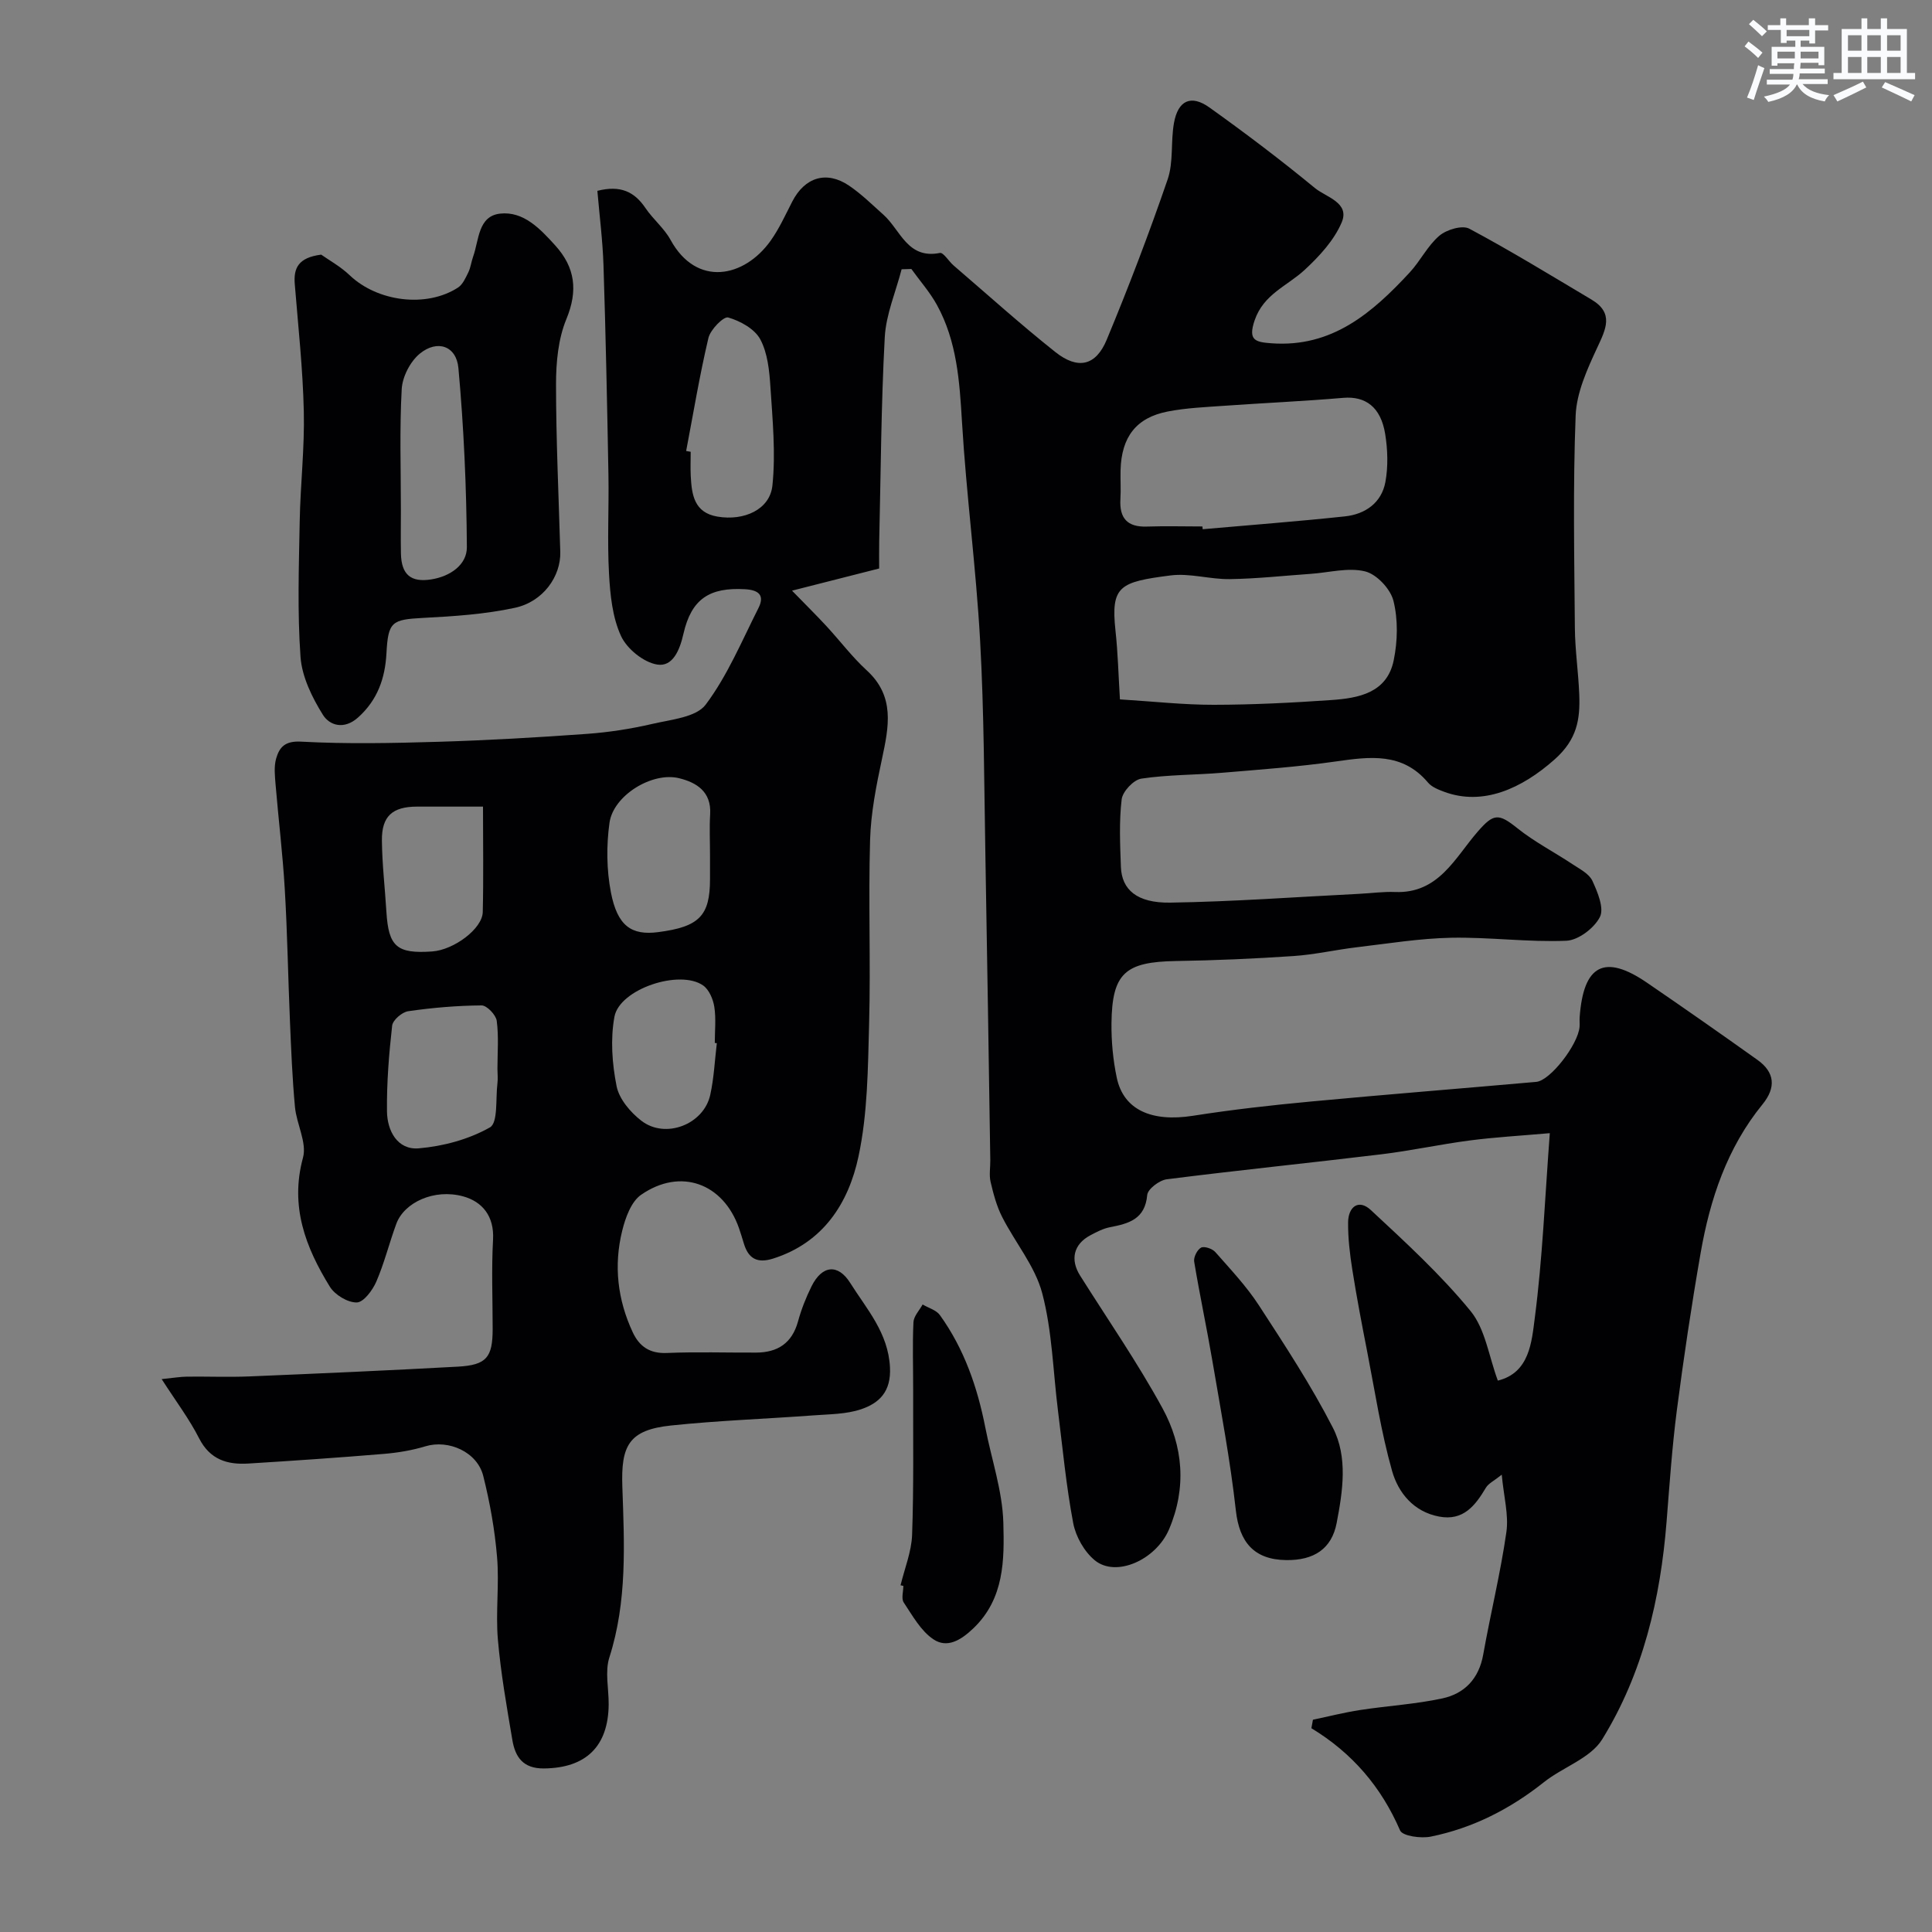
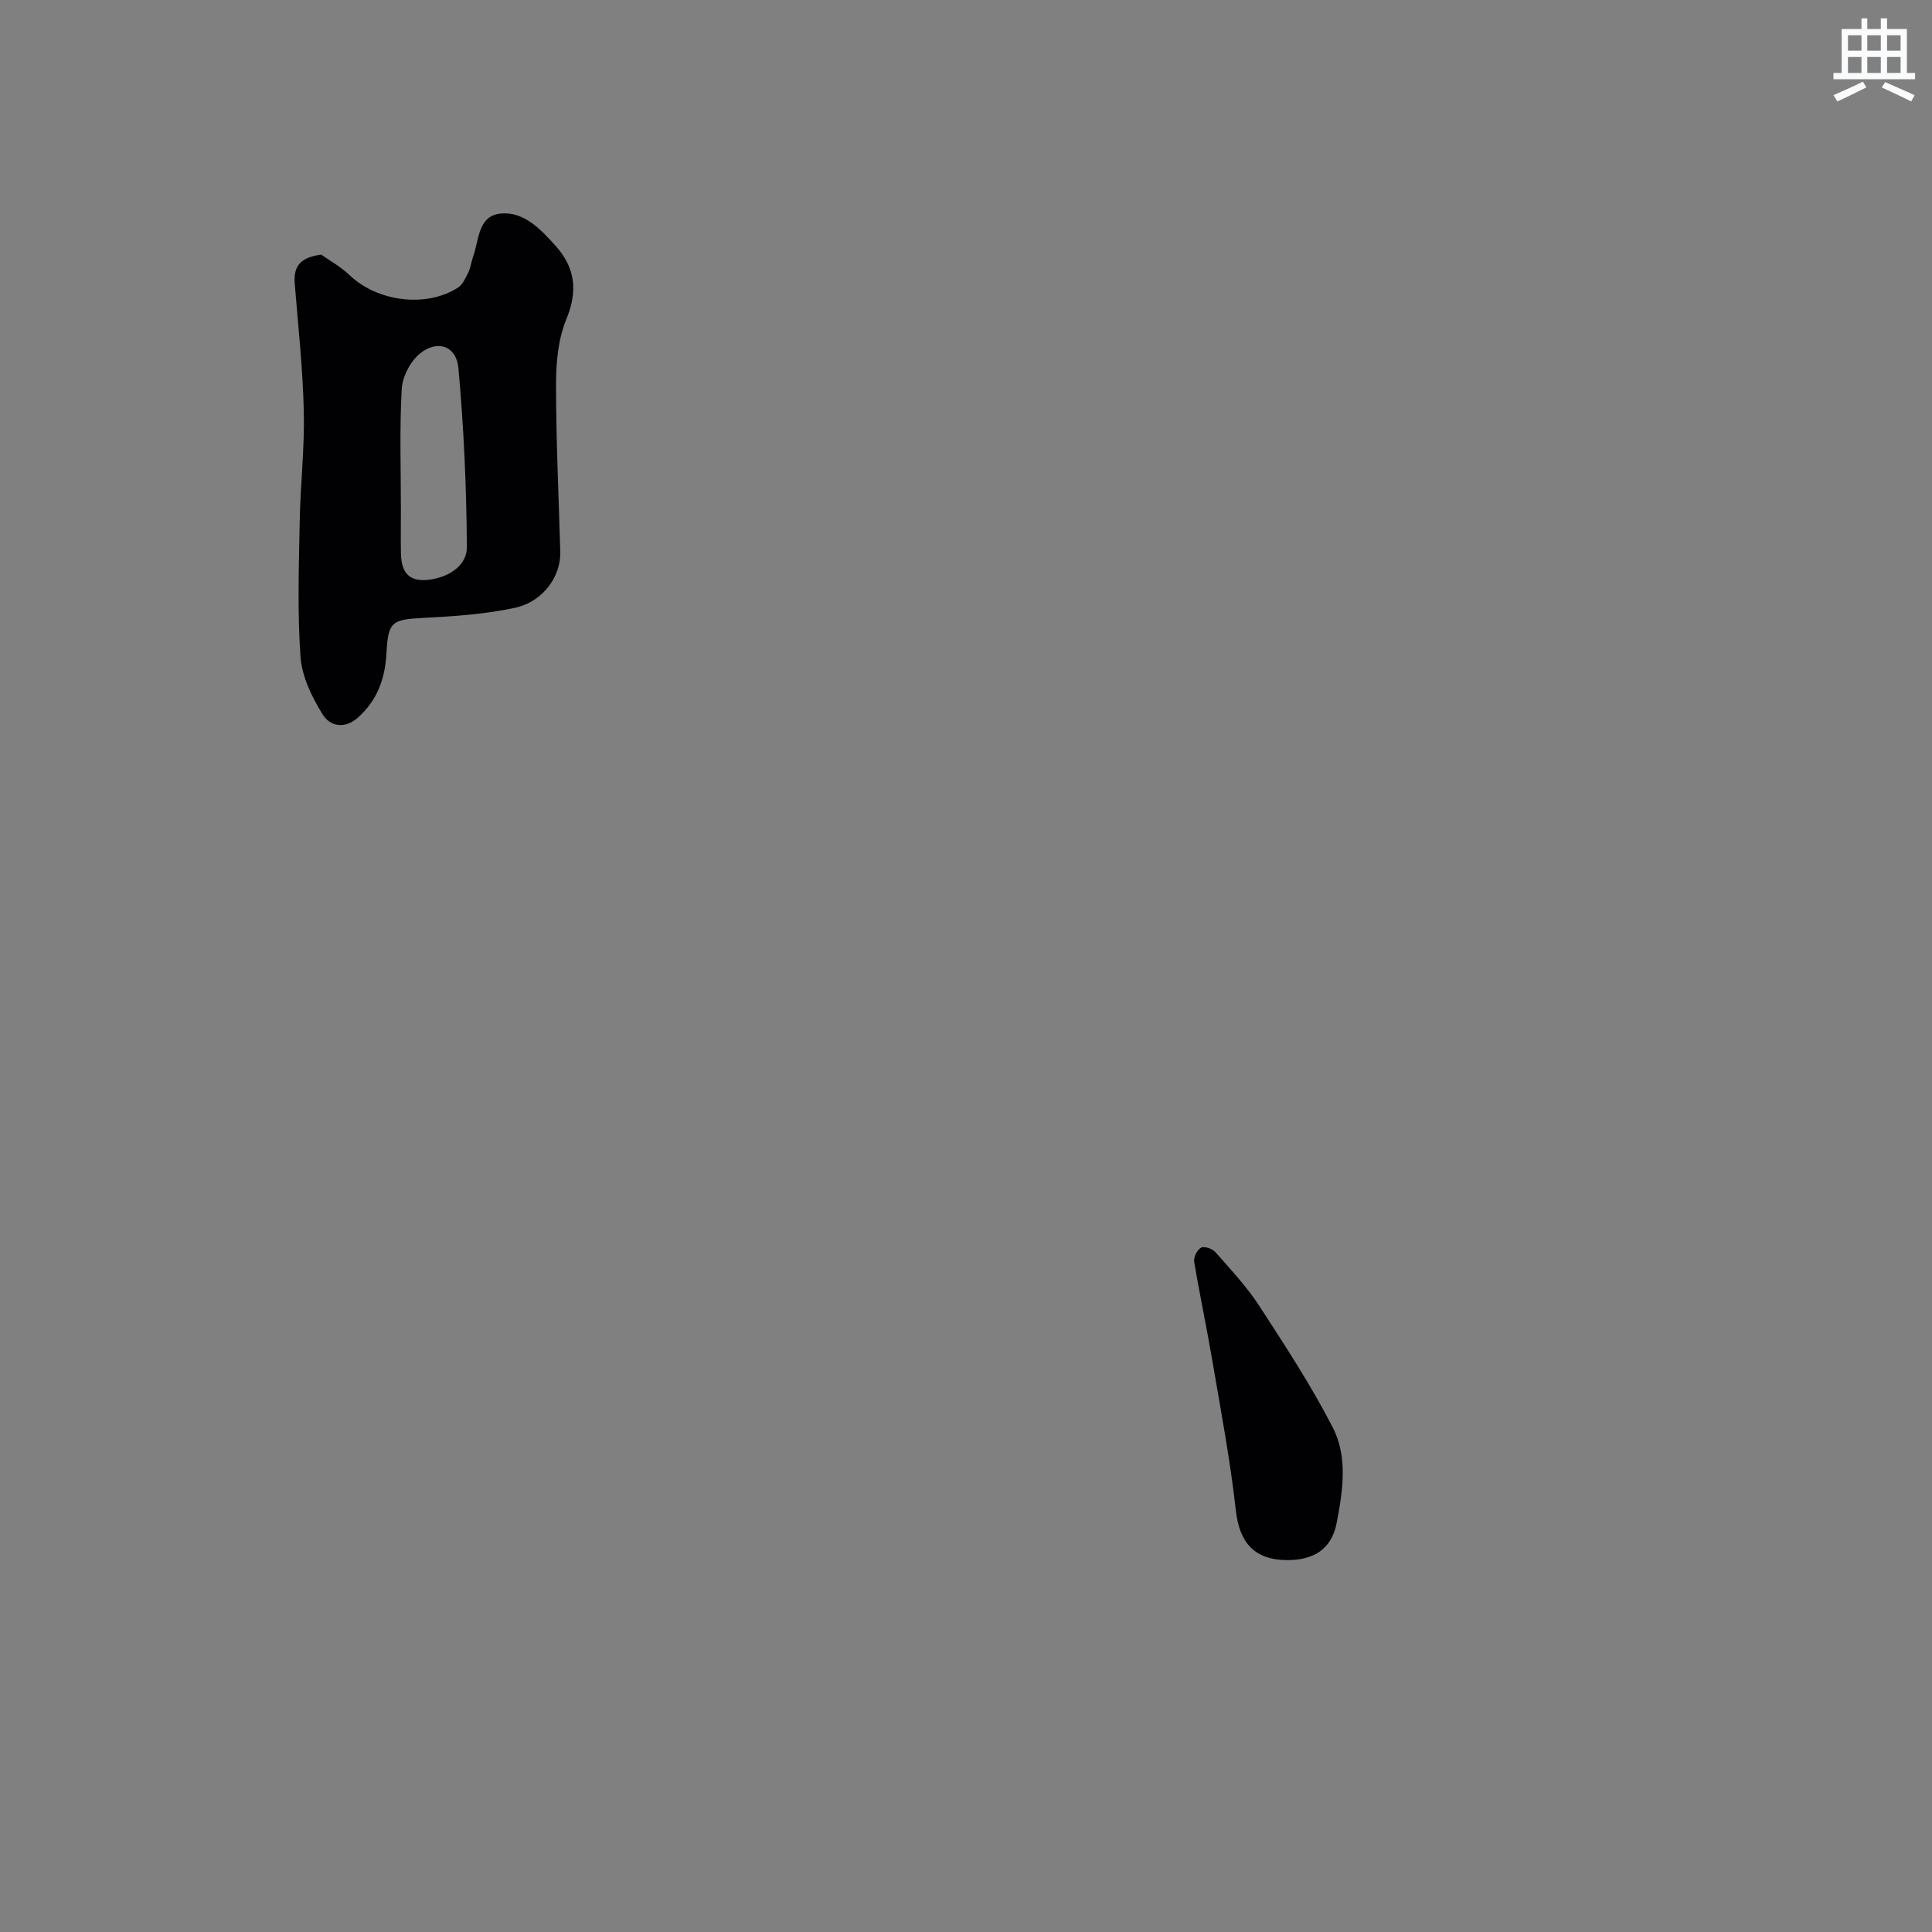
<svg xmlns="http://www.w3.org/2000/svg" enable-background="new 0 0 400 400" viewBox="0 0 400 400">
  <rect x="0" y="0" width="400" height="400" fill="#808080" stroke="none" />
  <g fill="#010103">
-     <path d="m33.47 285.53c2.44-.25 3.84-.49 5.23-.51 4.33-.05 8.67.13 13-.05 14.37-.6 28.74-1.23 43.1-2.02 5.94-.33 7.2-1.92 7.2-7.82 0-6.17-.26-12.35.08-18.49.27-4.85-2.23-7.85-6.17-8.94-6.01-1.65-12.23 1.25-13.86 5.68-1.46 3.96-2.47 8.11-4.14 11.97-.77 1.78-2.63 4.28-4.04 4.31-1.88.04-4.53-1.57-5.57-3.25-5.03-8.15-8.31-16.65-5.57-26.72.85-3.11-1.33-6.95-1.66-10.5-.55-5.91-.79-11.86-1.04-17.8-.39-9.1-.53-18.21-1.07-27.3-.42-7.21-1.3-14.4-1.9-21.61-.15-1.82-.37-3.77.12-5.46.68-2.34 1.84-3.66 5.18-3.47 9.45.51 18.96.31 28.43.03 10.26-.31 20.52-.9 30.75-1.64 4.55-.33 9.11-1.04 13.55-2.07 3.86-.9 9.05-1.36 11.02-3.99 4.51-6.01 7.48-13.19 10.91-19.97 1.36-2.69.04-3.76-2.79-3.92-7.31-.41-11.08 1.98-12.73 9.23-.77 3.41-2.23 6.88-5.42 6.37-2.83-.45-6.28-3.25-7.51-5.92-1.78-3.87-2.24-8.52-2.48-12.88-.38-6.81 0-13.66-.12-20.49-.26-14.44-.56-28.87-1.02-43.3-.17-5.22-.84-10.42-1.27-15.49 4.82-1.22 7.69.21 9.96 3.57 1.56 2.31 3.86 4.16 5.18 6.57 5.42 9.89 15.29 7.82 20.73.19 1.78-2.5 3.07-5.37 4.49-8.13 2.59-5.02 7.08-6.43 11.74-3.28 2.57 1.74 4.82 3.97 7.15 6.05 3.51 3.14 4.95 9.23 11.66 7.89.74-.15 1.84 1.74 2.85 2.6 6.99 6 13.84 12.18 21.05 17.91 4.66 3.7 8.38 2.88 10.63-2.51 4.55-10.94 8.78-22.03 12.63-33.23 1.24-3.62.61-7.83 1.31-11.69.84-4.67 3.53-5.92 7.35-3.19 7.45 5.32 14.77 10.86 21.84 16.68 2.3 1.89 7.27 3 5.53 7.11-1.58 3.72-4.64 7.03-7.68 9.84-3.6 3.33-8.49 5-10.34 10.43-1.41 4.14.13 4.5 3.44 4.75 12.59.94 20.93-6.31 28.68-14.68 2.21-2.39 3.69-5.52 6.13-7.59 1.48-1.26 4.73-2.23 6.18-1.46 8.59 4.58 16.91 9.69 25.29 14.67 4.73 2.81 3 6.12 1.19 10.01-2.06 4.43-4.26 9.27-4.45 14.01-.57 14.64-.28 29.33-.16 43.99.04 4.6.73 9.2.91 13.8.19 5.12-.44 9.26-5.08 13.39-6.9 6.14-14.92 9.67-22.87 6.73-1.21-.45-2.59-.99-3.37-1.92-5.3-6.29-12.04-5.37-19.06-4.37-7.8 1.11-15.68 1.68-23.54 2.34-5.59.47-11.24.39-16.76 1.22-1.59.24-3.86 2.65-4.06 4.28-.55 4.6-.33 9.31-.16 13.98.17 4.71 3.29 7.51 10.21 7.41 13.04-.2 26.07-1.17 39.11-1.82 2.48-.12 4.97-.48 7.44-.38 9.02.36 12.39-7.06 17.09-12.47 3.3-3.8 4.31-3.88 8.23-.74 3.54 2.84 7.66 4.95 11.46 7.48 1.49.99 3.41 1.96 4.08 3.42 1.08 2.34 2.47 5.68 1.55 7.49-1.17 2.3-4.46 4.8-6.93 4.91-7.92.33-15.89-.77-23.83-.62-6.54.13-13.06 1.2-19.58 1.97-4.38.52-8.72 1.53-13.11 1.82-8.09.55-16.2.9-24.3 1.03-10.54.17-13.25 2.51-13.37 12.88-.04 3.75.32 7.59 1.09 11.26 1.4 6.69 7.23 9.24 15.78 7.9 8.09-1.27 16.24-2.19 24.4-2.95 15.55-1.46 31.12-2.69 46.68-4.07 2.89-.26 8.62-7.67 8.96-11.37.06-.66-.03-1.34.02-2 .78-10.88 5.15-13.17 13.93-7.17 7.68 5.25 15.3 10.58 22.87 15.98 3.64 2.59 3.88 5.75 1.06 9.21-7.33 8.99-10.87 19.62-12.82 30.82-1.88 10.78-3.5 21.61-4.91 32.46-.99 7.66-1.52 15.39-2.13 23.09-1.27 15.99-4.89 31.42-13.34 45.11-2.43 3.93-8.14 5.74-12.07 8.87-6.98 5.55-14.71 9.49-23.4 11.26-2.04.42-5.87-.11-6.37-1.28-3.88-8.98-9.88-16.02-18.36-21.16.11-.59.21-1.17.32-1.76 3.26-.68 6.49-1.51 9.77-2.01 5.66-.87 11.43-1.2 17.01-2.4 4.61-.99 7.58-4.08 8.47-9.06 1.51-8.48 3.58-16.86 4.8-25.37.51-3.55-.54-7.33-.96-11.89-1.63 1.3-2.75 1.81-3.27 2.68-2.22 3.73-4.69 6.94-9.7 5.99-5.29-1-8.46-4.94-9.74-9.46-2.29-8.11-3.55-16.51-5.17-24.81-1.1-5.61-2.17-11.22-3.06-16.86-.51-3.23-.9-6.52-.87-9.78.03-3.2 2.16-4.92 4.71-2.55 7.17 6.67 14.46 13.35 20.64 20.9 3.06 3.74 3.79 9.4 5.65 14.41 6.57-1.61 7.01-8.01 7.66-13.05 1.59-12.24 2.08-24.62 3.1-38.18-6.29.55-11.45.84-16.57 1.51-6.14.8-12.21 2.13-18.35 2.87-14.79 1.79-29.61 3.29-44.39 5.17-1.52.19-3.93 2.02-4.04 3.25-.45 5.03-3.82 5.92-7.71 6.67-1.4.27-2.76.98-4.04 1.66-3.49 1.84-4.25 5.03-2.14 8.37 5.74 9.11 11.89 18 17.04 27.43 4.31 7.88 5.04 16.48 1.36 25.11-2.67 6.26-10.93 10.03-15.37 6.39-2.17-1.78-3.93-4.9-4.46-7.68-1.46-7.7-2.19-15.54-3.16-23.32-1.02-8.12-1.19-16.45-3.26-24.29-1.48-5.61-5.61-10.49-8.31-15.82-1.14-2.24-1.8-4.77-2.38-7.24-.33-1.42-.04-2.99-.06-4.49-.33-20.93-.63-41.87-1.01-62.8-.27-14.94-.27-29.89-1.1-44.8-.84-15.1-2.85-30.13-3.75-45.23-.5-8.43-1.05-16.7-5.18-24.22-1.46-2.66-3.52-4.98-5.3-7.46-.67.02-1.35.04-2.02.06-1.21 4.69-3.23 9.33-3.49 14.07-.76 14.08-.82 28.19-1.15 42.29-.04 1.81-.01 3.63-.01 5.59-5.85 1.49-11.42 2.91-18.04 4.59 2.87 2.95 5.06 5.11 7.16 7.38 2.8 3.03 5.3 6.37 8.33 9.14 5.86 5.38 4.55 11.64 3.15 18.24-1.19 5.56-2.32 11.24-2.48 16.9-.37 12.66.14 25.34-.2 37.99-.25 9.21-.29 18.61-2.21 27.55-2.06 9.6-7.27 17.8-17.68 21.09-3.24 1.02-5.08.03-6.03-3.08-.33-1.09-.66-2.18-1.03-3.25-3.27-9.29-12.11-12.53-20.26-6.88-2.06 1.43-3.25 4.76-3.91 7.44-1.78 7.19-.97 14.29 2.19 21.04 1.37 2.93 3.52 4.42 7.05 4.27 6.16-.26 12.33-.05 18.5-.08 4.45-.02 7.42-1.95 8.66-6.45.68-2.49 1.65-4.95 2.8-7.27 2.17-4.38 5.48-4.73 8.01-.7 3.43 5.45 7.86 10.3 8.23 17.46.26 5.02-2.19 7.42-6.01 8.7-3.04 1.02-6.45 1.01-9.72 1.25-9.86.73-19.75 1.07-29.57 2.1-8.79.92-10.41 4.17-10.11 12.7.41 11.81 1.03 23.71-2.69 35.33-.94 2.95-.12 6.45-.14 9.7-.07 8.77-4.76 13.19-13.4 13.28-4.34.04-5.95-2.38-6.54-5.88-1.17-6.92-2.4-13.86-3-20.84-.48-5.65.31-11.4-.17-17.05-.47-5.65-1.48-11.3-2.86-16.8-1.26-4.99-7.2-7.57-11.97-6.13-2.77.84-5.7 1.33-8.58 1.57-9.35.78-18.71 1.42-28.07 2-4.33.27-7.93-.78-10.19-5.19-2.05-4.04-4.79-7.66-7.77-12.29zm198.4-140.73c6.94.43 13.19 1.13 19.43 1.12 8.1-.01 16.21-.42 24.29-.98 5.68-.39 11.57-1.46 12.96-8.22.82-3.98.92-8.43-.05-12.32-.61-2.46-3.47-5.51-5.87-6.1-3.5-.86-7.48.25-11.26.51-5.59.39-11.17 1.01-16.77 1.09-4.09.06-8.29-1.28-12.28-.76-10.51 1.35-12.37 2.17-11.37 11.44.5 4.57.61 9.19.92 14.22zm17.08-35.8c.02.19.04.38.05.57 9.82-.87 19.66-1.61 29.46-2.66 4.21-.45 7.57-2.81 8.37-7.11.59-3.21.48-6.69-.04-9.93-.91-5.63-4.1-7.89-8.69-7.5-8.19.7-16.4 1.06-24.6 1.64-3.92.28-7.89.44-11.74 1.19-6.53 1.27-9.57 5.27-9.76 12.13-.05 1.99.09 4-.03 5.98-.24 3.96 1.41 5.86 5.5 5.71 3.83-.13 7.66-.02 11.48-.02zm-145.96 112.3c0-3.33.29-6.69-.15-9.96-.17-1.23-2.05-3.19-3.13-3.18-5.07.04-10.16.47-15.19 1.2-1.28.18-3.2 1.84-3.33 2.99-.66 5.88-1.14 11.82-1.07 17.74.04 4.03 2.17 8.04 6.59 7.66 5.05-.43 10.37-1.86 14.73-4.34 1.7-.97 1.15-5.96 1.55-9.13.12-.97.01-1.98 0-2.98zm39.07-127.93c.31.06.63.12.94.17 0 1.66-.07 3.32.01 4.98.2 3.87.68 7.62 5.54 8.44 5.51.93 10.85-1.46 11.37-6.44.7-6.71.03-13.59-.41-20.38-.22-3.36-.57-7.03-2.11-9.9-1.16-2.15-4.14-3.79-6.64-4.51-.93-.27-3.68 2.5-4.09 4.25-1.83 7.74-3.12 15.59-4.61 23.39zm4.94 83.66c0-2.83-.14-5.66.03-8.47.27-4.65-2.81-6.55-6.43-7.44-5.57-1.37-13.61 3.55-14.41 9.22-.66 4.71-.61 9.74.29 14.41 1.35 6.98 4.27 8.95 9.77 8.24 8.52-1.1 10.75-3.38 10.75-10.98 0-1.66 0-3.32 0-4.98zm-47-10.03c-5.08 0-9.39-.01-13.69 0-5.07.02-7.3 1.98-7.24 7.04.05 4.91.63 9.82.93 14.73.44 7.22 2.16 8.73 9.47 8.22 4.48-.31 10.4-4.69 10.48-8.16.17-7.08.05-14.19.05-21.83zm48.41 48.98c-.14-.02-.28-.03-.42-.05 0-2.5.28-5.04-.1-7.48-.25-1.58-1.08-3.55-2.3-4.41-4.85-3.42-17.33.72-18.38 6.48-.85 4.64-.48 9.71.45 14.37.53 2.65 2.86 5.4 5.13 7.15 4.98 3.85 12.92.76 14.26-5.36.77-3.49.93-7.13 1.36-10.7z" />
    <path d="m66.5 52.72c1.56 1.11 3.97 2.43 5.9 4.27 5.74 5.47 15.85 6.8 22.42 2.55.99-.64 1.58-2.01 2.14-3.15.49-1 .61-2.18.99-3.24 1.23-3.41 1-8.4 5.58-8.92 4.86-.55 8.32 3.16 11.42 6.58 4.13 4.55 4.75 9.35 2.31 15.26-1.69 4.09-2.14 8.93-2.14 13.44 0 11.59.55 23.18.88 34.76.14 5.03-3.53 10.31-9.4 11.57-6.2 1.34-12.63 1.76-18.99 2.09-6.5.34-7.25.78-7.6 7.34-.28 5.17-1.85 9.67-5.88 13.28-2.88 2.58-5.88 1.68-7.28-.56-2.24-3.59-4.33-7.86-4.63-11.97-.67-9.31-.34-18.71-.17-28.07.14-7.6 1.03-15.21.85-22.79-.2-8.79-1.16-17.56-1.87-26.33-.27-3.3.7-5.5 5.47-6.11zm16.5 52.9c0 3-.05 6 .01 8.99.09 4.34 2.03 6.02 6.27 5.35 3.9-.61 7.41-3.01 7.38-6.7-.08-12.36-.63-24.74-1.75-37.05-.42-4.61-4.37-5.94-7.97-3.01-1.99 1.62-3.63 4.79-3.77 7.36-.46 8.33-.17 16.71-.17 25.06z" />
    <path d="m266.29 323c-6.69-.09-9.69-3.74-10.42-10.27-1.15-10.36-3.1-20.63-4.85-30.92-1.17-6.89-2.64-13.72-3.78-20.61-.15-.91.64-2.48 1.43-2.89.67-.35 2.34.22 2.95.92 3.14 3.57 6.45 7.07 9.03 11.04 5.38 8.27 10.82 16.57 15.31 25.33 3.13 6.1 2.04 13.15.78 19.72-1.03 5.39-4.76 7.76-10.45 7.68z" />
-     <path d="m186.45 328.22c.83-3.47 2.26-6.93 2.39-10.43.36-10.01.19-20.04.22-30.06.01-4.66-.16-9.33.06-13.98.06-1.25 1.23-2.45 1.9-3.67 1.21.72 2.82 1.15 3.57 2.19 5.03 6.99 7.78 14.95 9.42 23.34 1.28 6.55 3.53 13.05 3.72 19.62.21 7.67.24 15.75-6.23 21.92-2.59 2.47-5.42 4.15-8.25 2.25-2.6-1.74-4.32-4.89-6.14-7.62-.54-.81-.08-2.28-.08-3.44-.21-.03-.4-.07-.58-.12z" />
  </g>
-   <path d="m361.2 9.6.8-1c.9.7 1.9 1.4 2.9 2.3l-.9 1.1c-1-1-2-1.8-2.8-2.4zm.5 10.6c.9-2.1 1.6-4.3 2.3-6.7.4.2.8.4 1.3.6-.7 2.1-1.5 4.3-2.2 6.6zm.4-15.2.9-.9c1 .8 2 1.6 2.8 2.4l-1 1c-.9-.9-1.8-1.7-2.7-2.5zm12.5-1.2h1.2v1.4h2.7v1.1h-2.7v2.7h-1.2v-.6h-1.8v1.3h4.9v3.8h-1.2v-.5h-3.7c0 .4-.1.9-.1 1.2h5.1v1h-5.2c0 .5-.1.9-.2 1.2h6v1h-5.2c1.1 1.3 2.9 2 5.5 2.3-.4.4-.7.8-.9 1.3-2.9-.5-4.8-1.6-5.7-3.5h-.1c-.8 1.7-2.7 2.9-5.9 3.6-.2-.4-.6-.8-.9-1.1 2.8-.6 4.6-1.4 5.4-2.5h-4.8v-1h5.3c.1-.3.2-.7.2-1.2h-4.9v-1h5c0-.4 0-.8.1-1.2h-3.5v.5h-1.2v-3.9h4.9v-1.3h-1.8v.5h-1.2v-2.7h-2.7v-1h2.6v-1.4h1.2v1.4h4.7v-1.4zm-6.6 8.3h3.6c0-.4 0-.9 0-1.4h-3.6zm1.9-4.6h4.7v-1.3h-4.7zm6.6 3.2h-3.7v1.4h3.7z" fill="#fafbfc" />
  <path d="m385.3 3.8h1.3v2.2h2.8v-2.2h1.3v2.2h4.1v9.1h1.7v1.3h-16.9v-1.3h1.7v-9.1h4.1v-2.2zm.4 13.1.7 1.2c-1.8.9-3.8 1.9-6 2.9-.2-.4-.5-.8-.8-1.3 2.3-1 4.3-1.9 6.1-2.8zm-3.1-6.4h2.8v-3.2h-2.8zm0 4.6h2.8v-3.3h-2.8zm4-4.6h2.8v-3.2h-2.8zm0 4.6h2.8v-3.3h-2.8zm3.7 1.9c2.1.9 4.1 1.8 6.1 2.7l-.7 1.3c-2.2-1.1-4.2-2-6.1-2.9zm3.2-9.7h-2.8v3.2h2.8zm-2.8 7.8h2.8v-3.3h-2.8z" fill="#fafbfc" />
</svg>